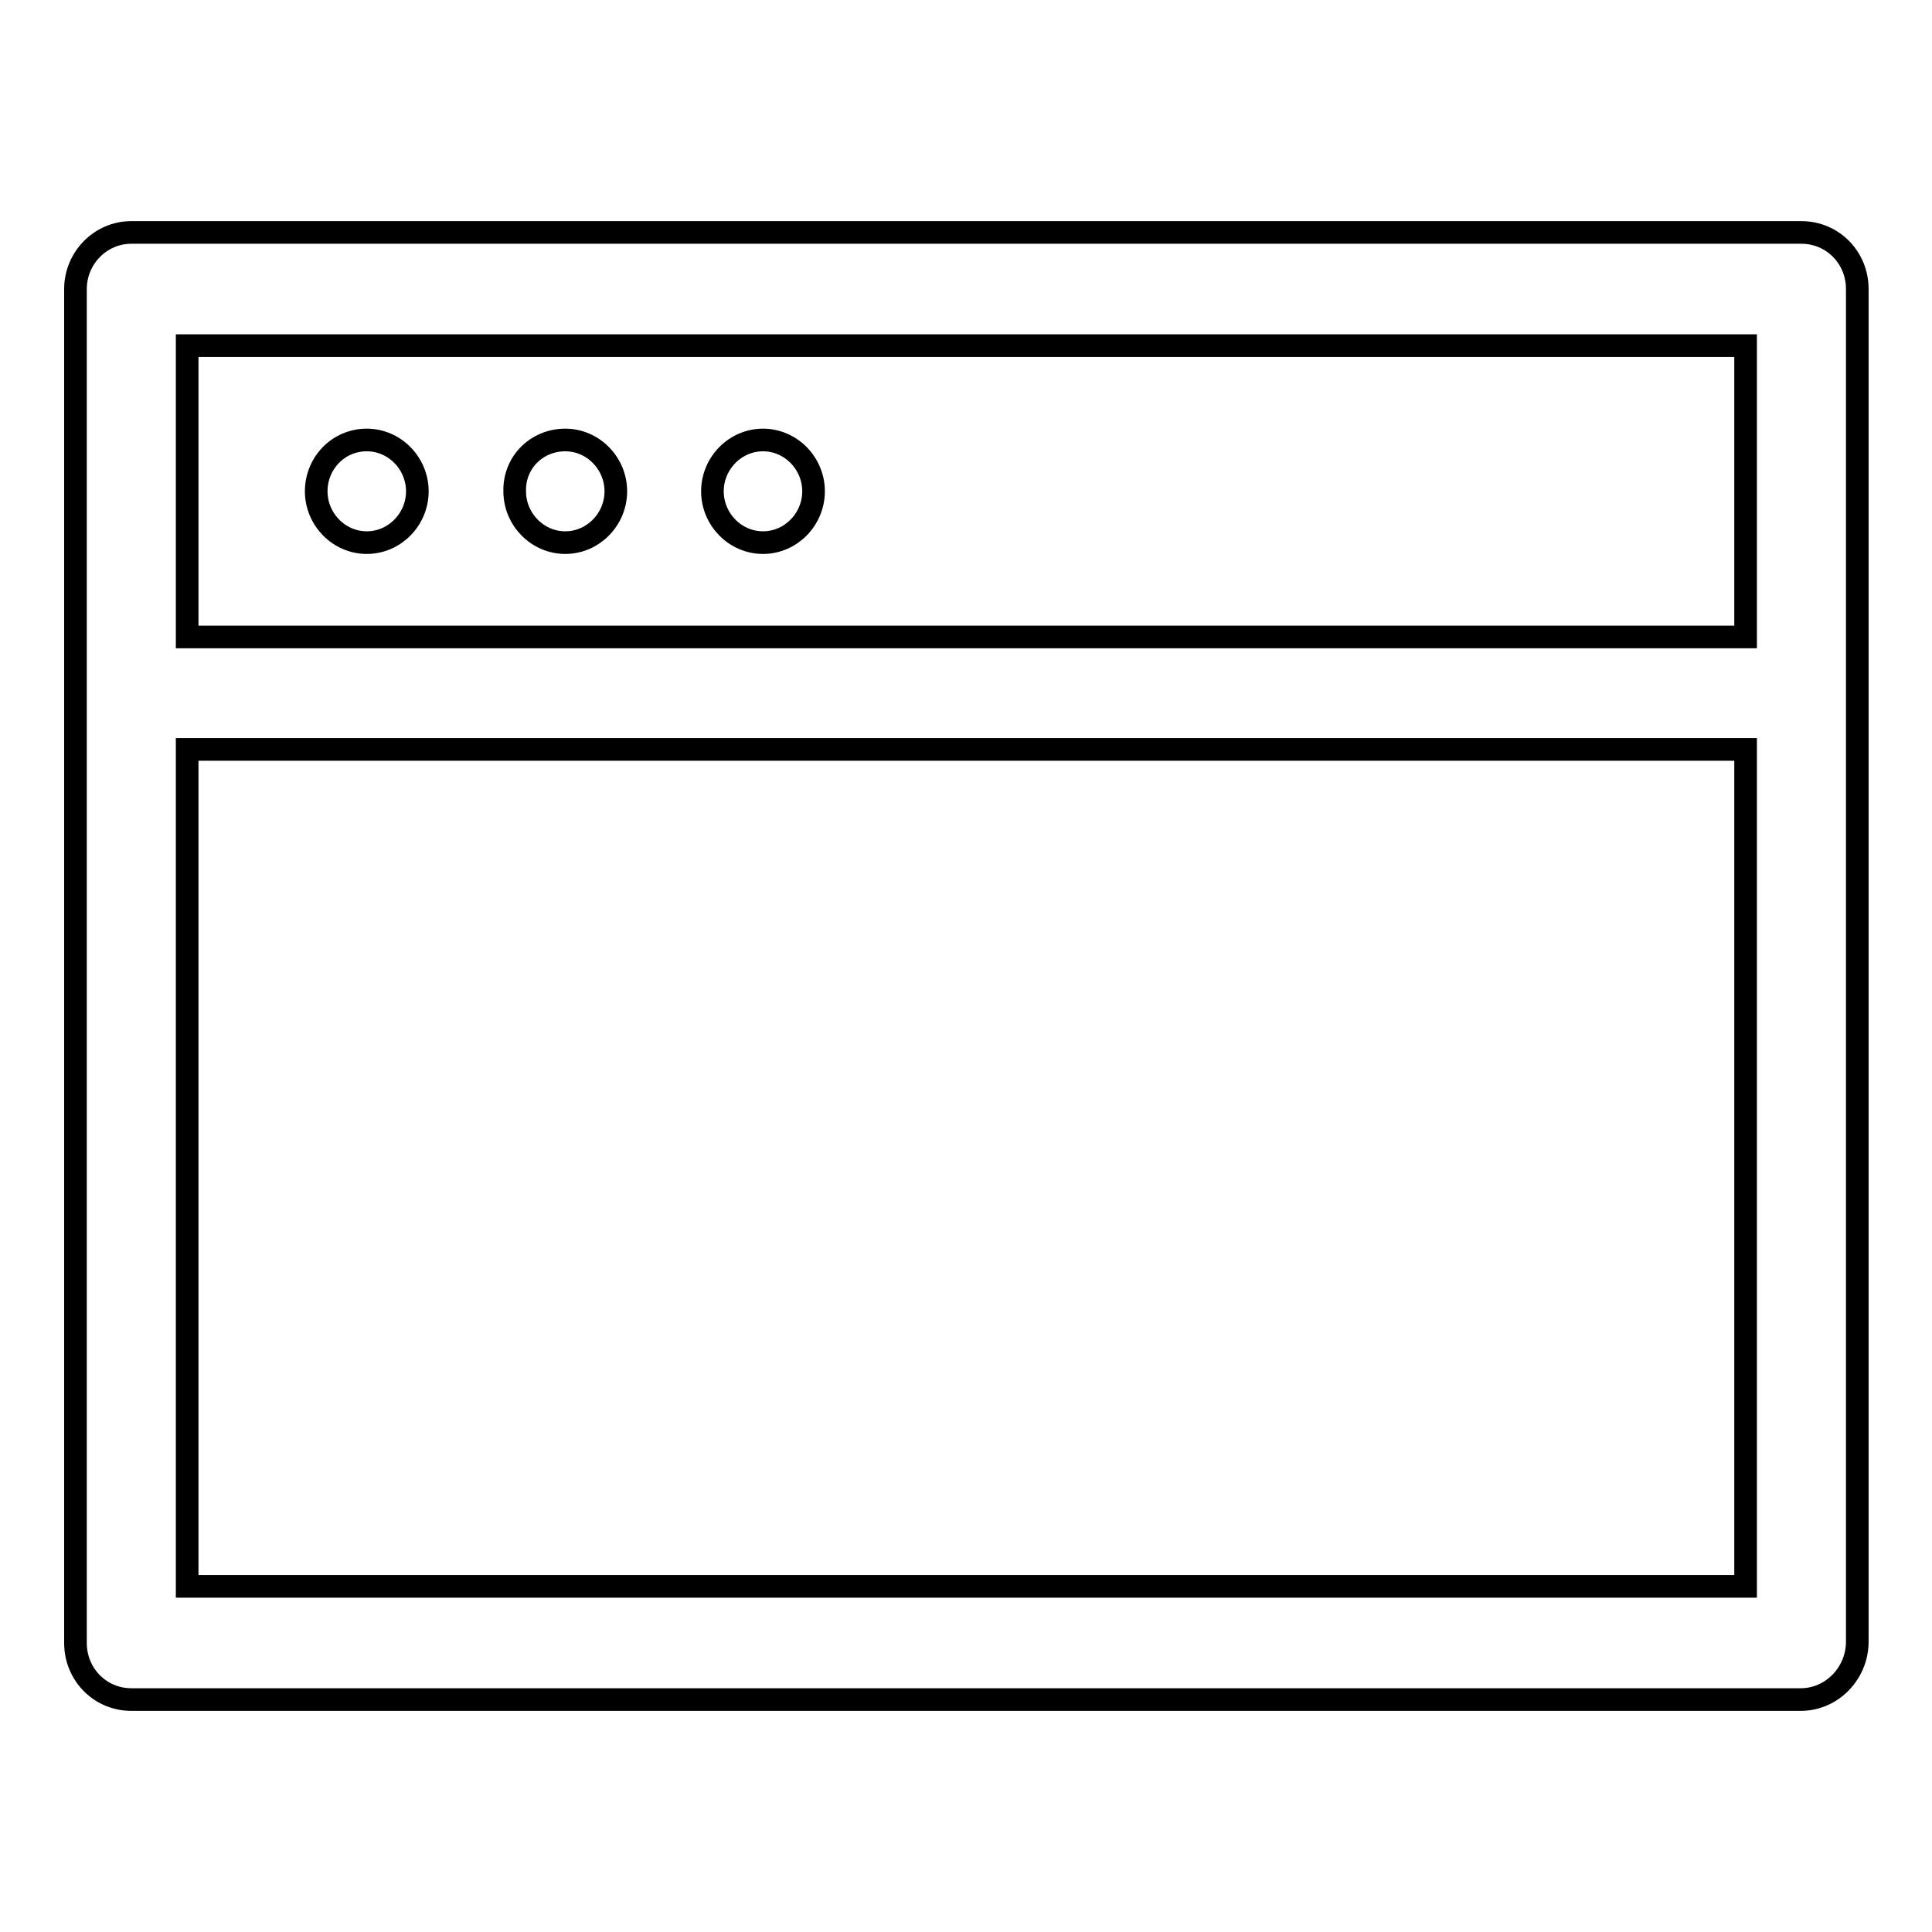
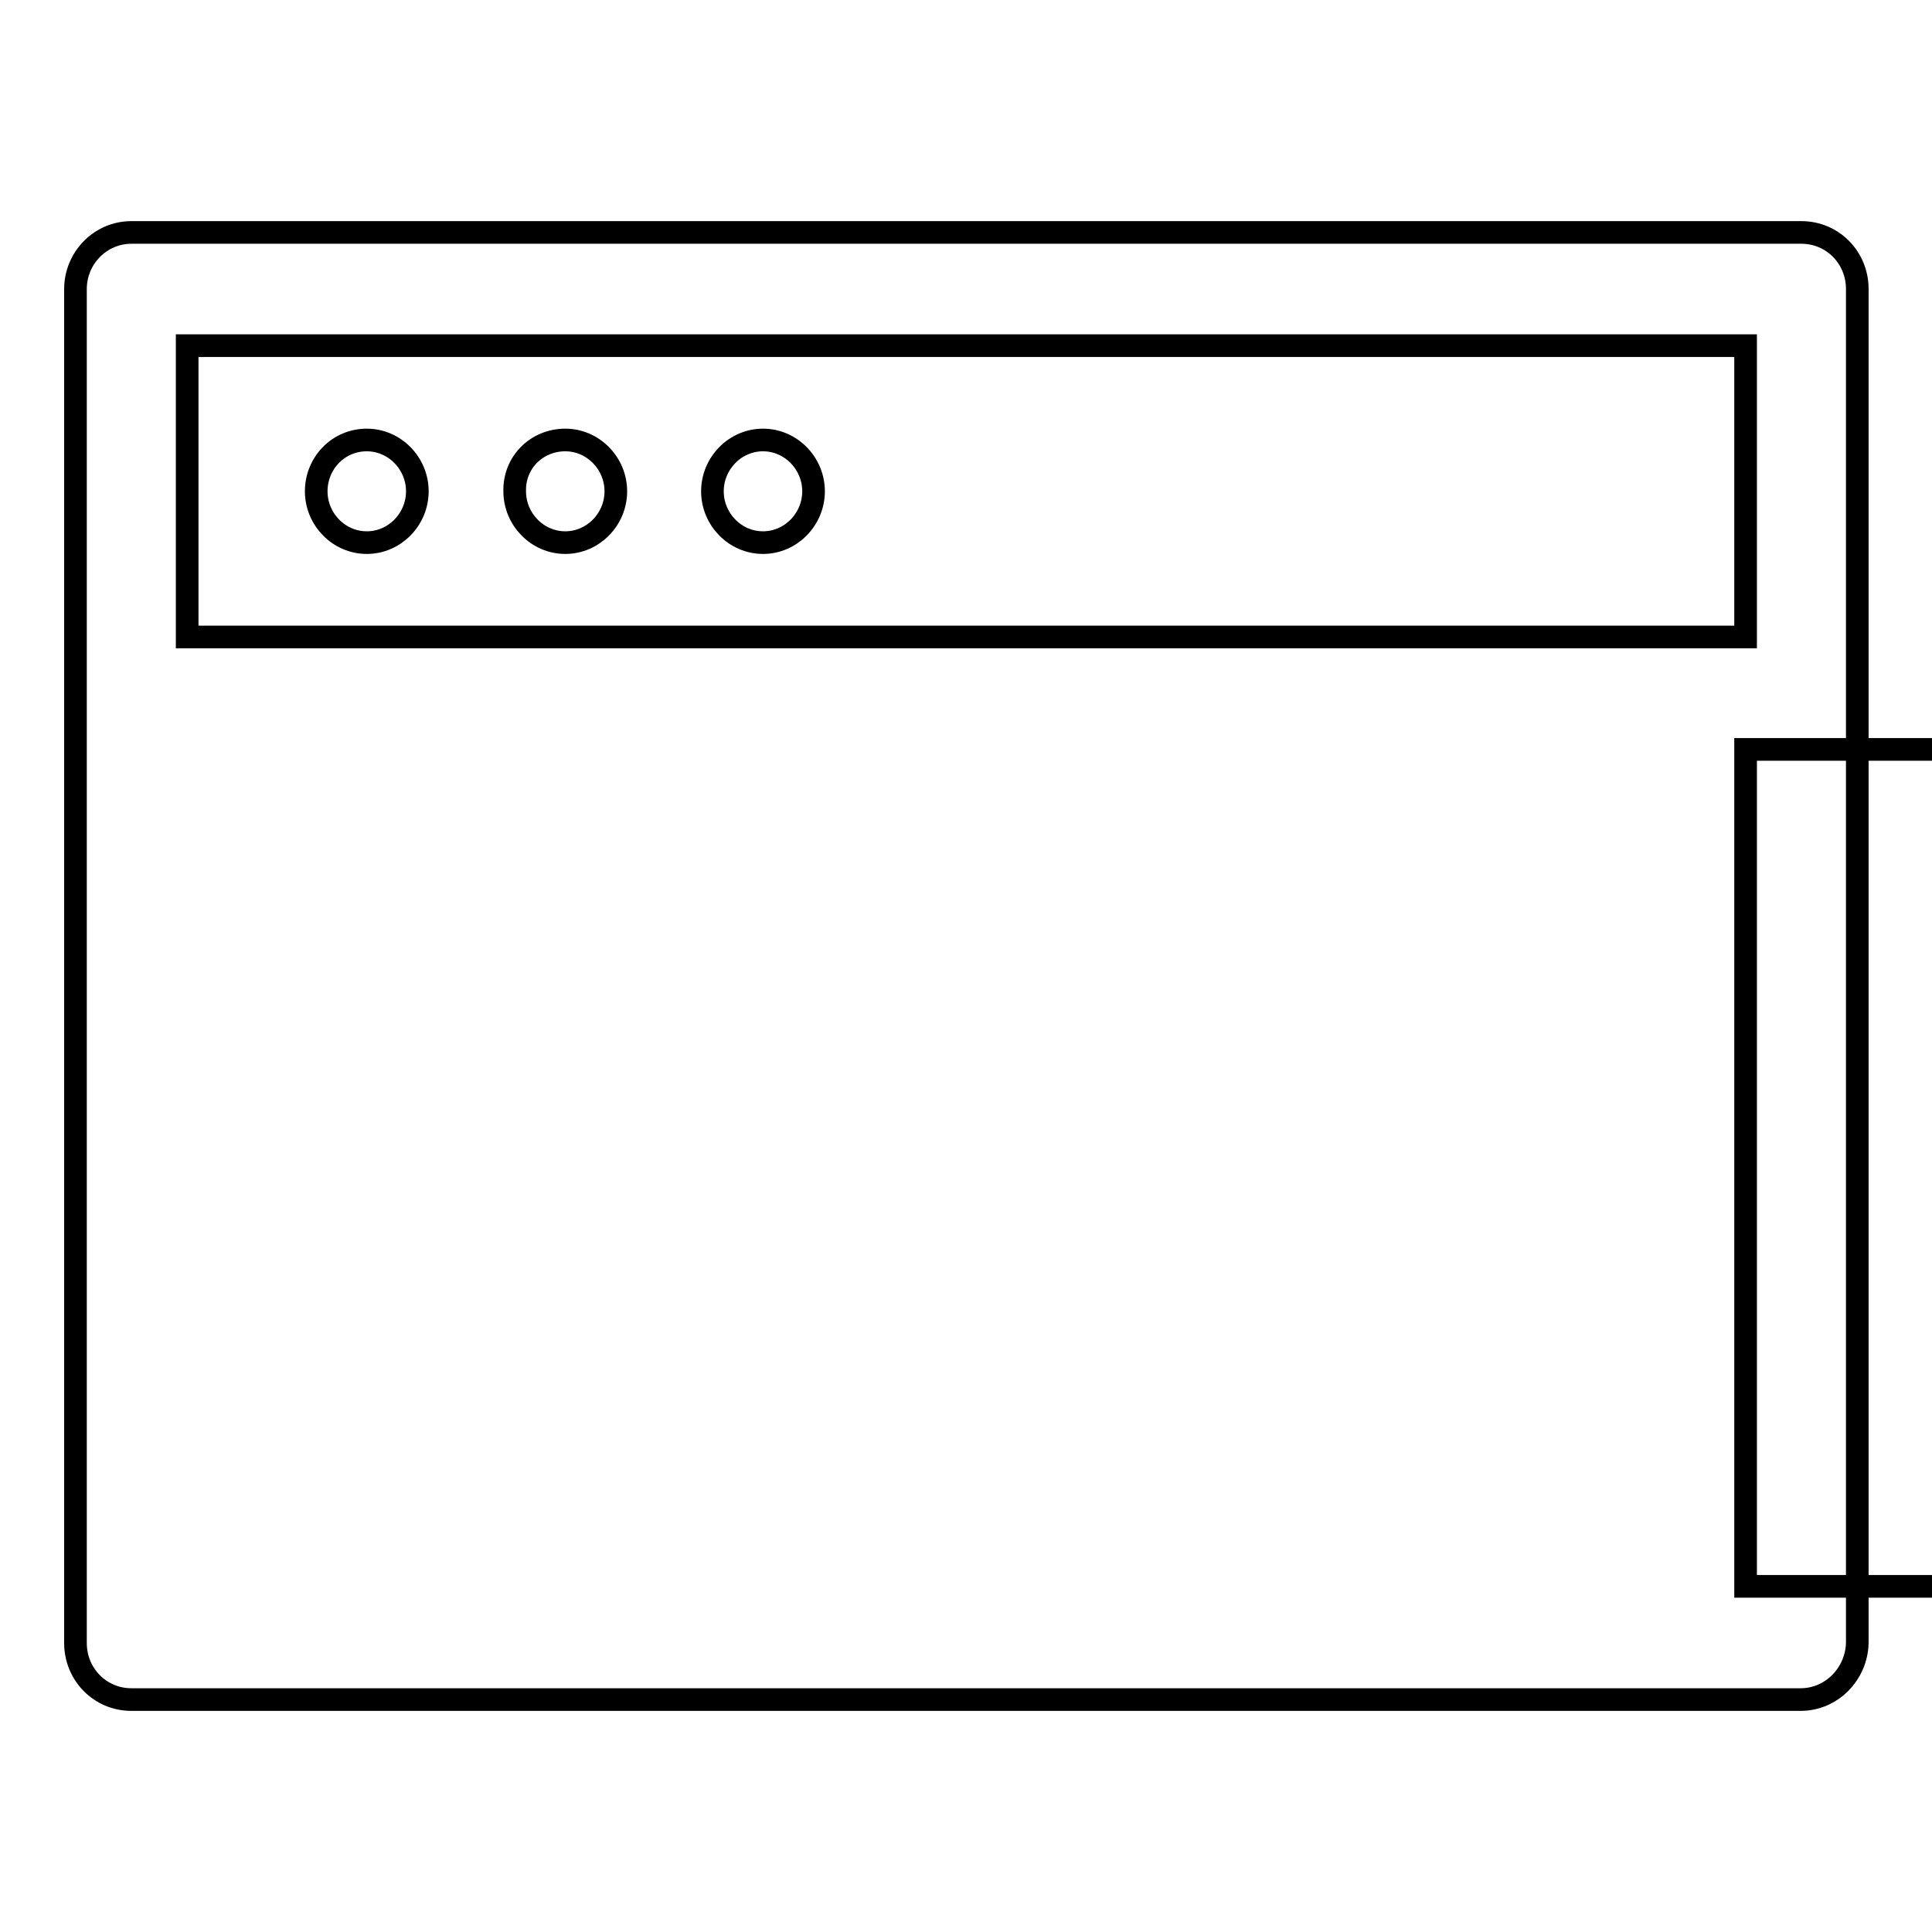
<svg xmlns="http://www.w3.org/2000/svg" version="1.1" x="0px" y="0px" viewBox="0 0 256 256" enable-background="new 0 0 256 256" xml:space="preserve">
  <g>
    <g>
-       <path stroke-width="3" fill-opacity="0" stroke="#000000" d="M238.6,225.2H17.4c-4.1,0-7.4-3.3-7.4-7.5V38.3c0-4.1,3.3-7.5,7.4-7.5h221.3c4.1,0,7.4,3.3,7.4,7.5v179.4C246,221.8,242.7,225.2,238.6,225.2z M231.3,45.8H24.8v38.6h206.5V45.8z M231.3,99.3H24.8v110.9h206.5V99.3z M48.6,58.3c3.7,0,6.7,3.1,6.7,6.8s-3,6.8-6.7,6.8c-3.7,0-6.7-3.1-6.7-6.8S44.8,58.3,48.6,58.3z M74.9,58.3c3.7,0,6.7,3.1,6.7,6.8s-3,6.8-6.7,6.8c-3.7,0-6.7-3.1-6.7-6.8C68.1,61.3,71.1,58.3,74.9,58.3z M101.1,58.3c3.7,0,6.7,3.1,6.7,6.8s-3,6.8-6.7,6.8c-3.7,0-6.7-3.1-6.7-6.8S97.4,58.3,101.1,58.3z" />
+       <path stroke-width="3" fill-opacity="0" stroke="#000000" d="M238.6,225.2H17.4c-4.1,0-7.4-3.3-7.4-7.5V38.3c0-4.1,3.3-7.5,7.4-7.5h221.3c4.1,0,7.4,3.3,7.4,7.5v179.4C246,221.8,242.7,225.2,238.6,225.2z M231.3,45.8H24.8v38.6h206.5V45.8z M231.3,99.3v110.9h206.5V99.3z M48.6,58.3c3.7,0,6.7,3.1,6.7,6.8s-3,6.8-6.7,6.8c-3.7,0-6.7-3.1-6.7-6.8S44.8,58.3,48.6,58.3z M74.9,58.3c3.7,0,6.7,3.1,6.7,6.8s-3,6.8-6.7,6.8c-3.7,0-6.7-3.1-6.7-6.8C68.1,61.3,71.1,58.3,74.9,58.3z M101.1,58.3c3.7,0,6.7,3.1,6.7,6.8s-3,6.8-6.7,6.8c-3.7,0-6.7-3.1-6.7-6.8S97.4,58.3,101.1,58.3z" />
    </g>
  </g>
</svg>